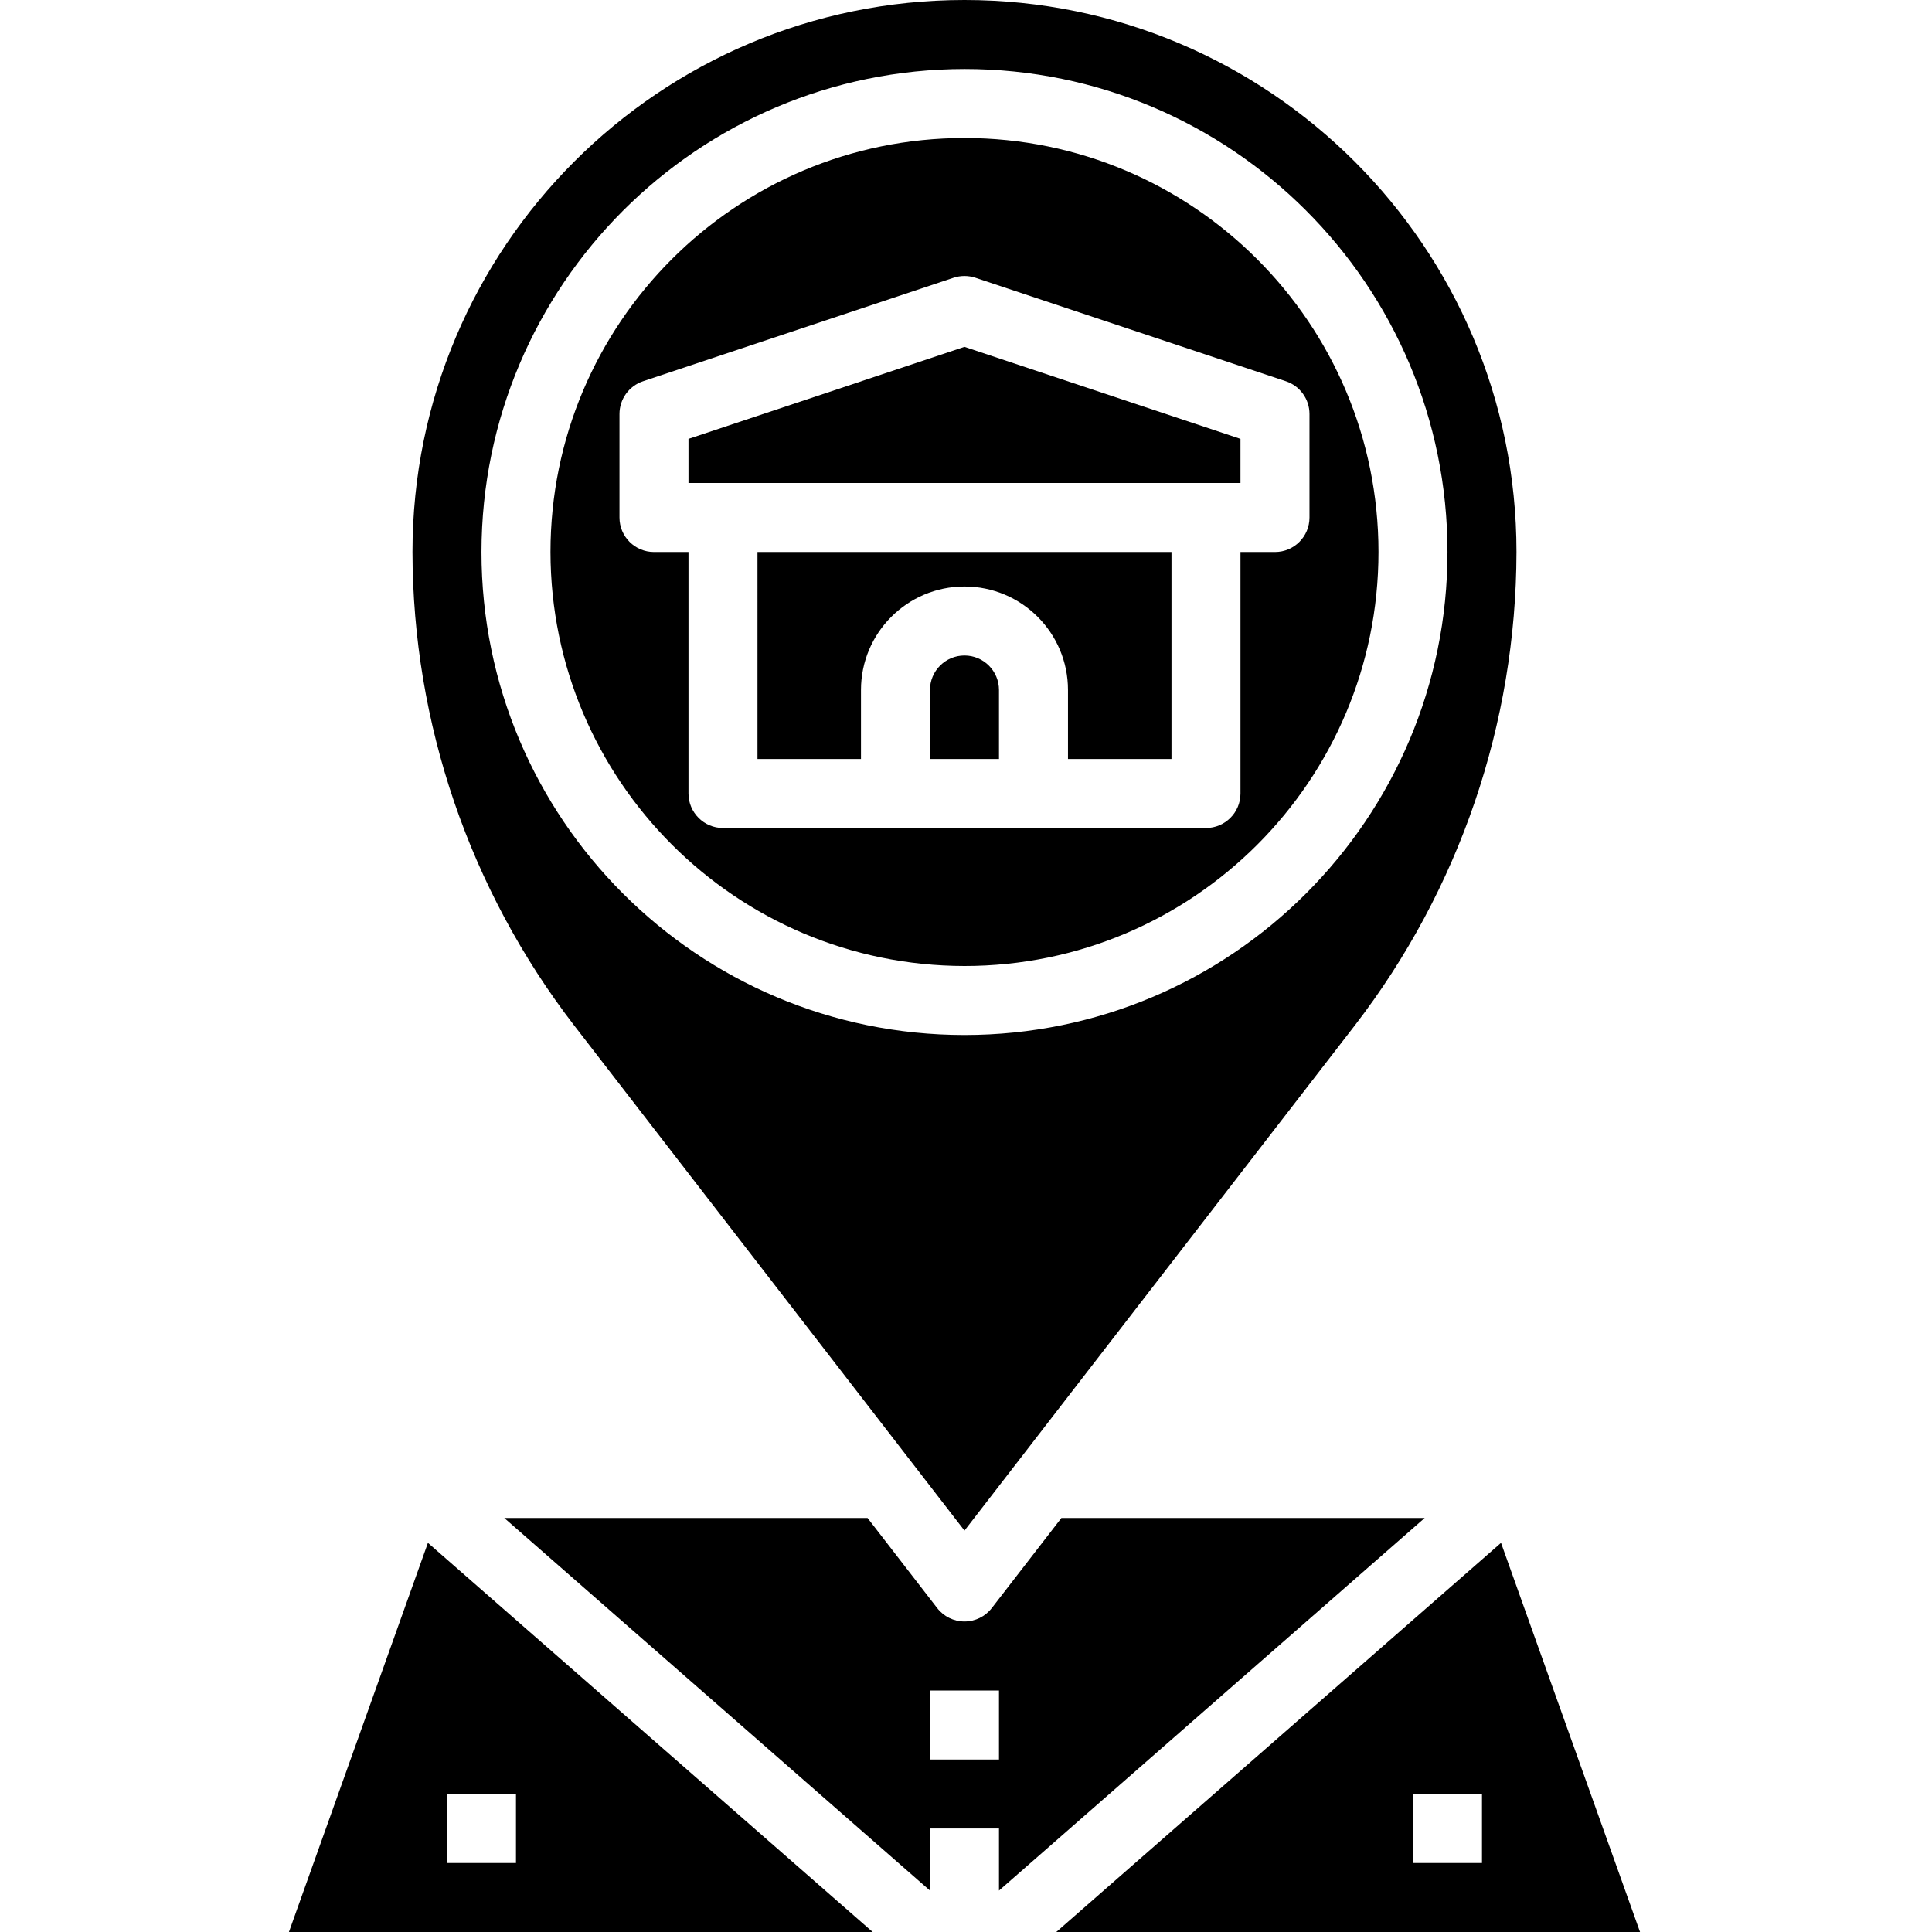
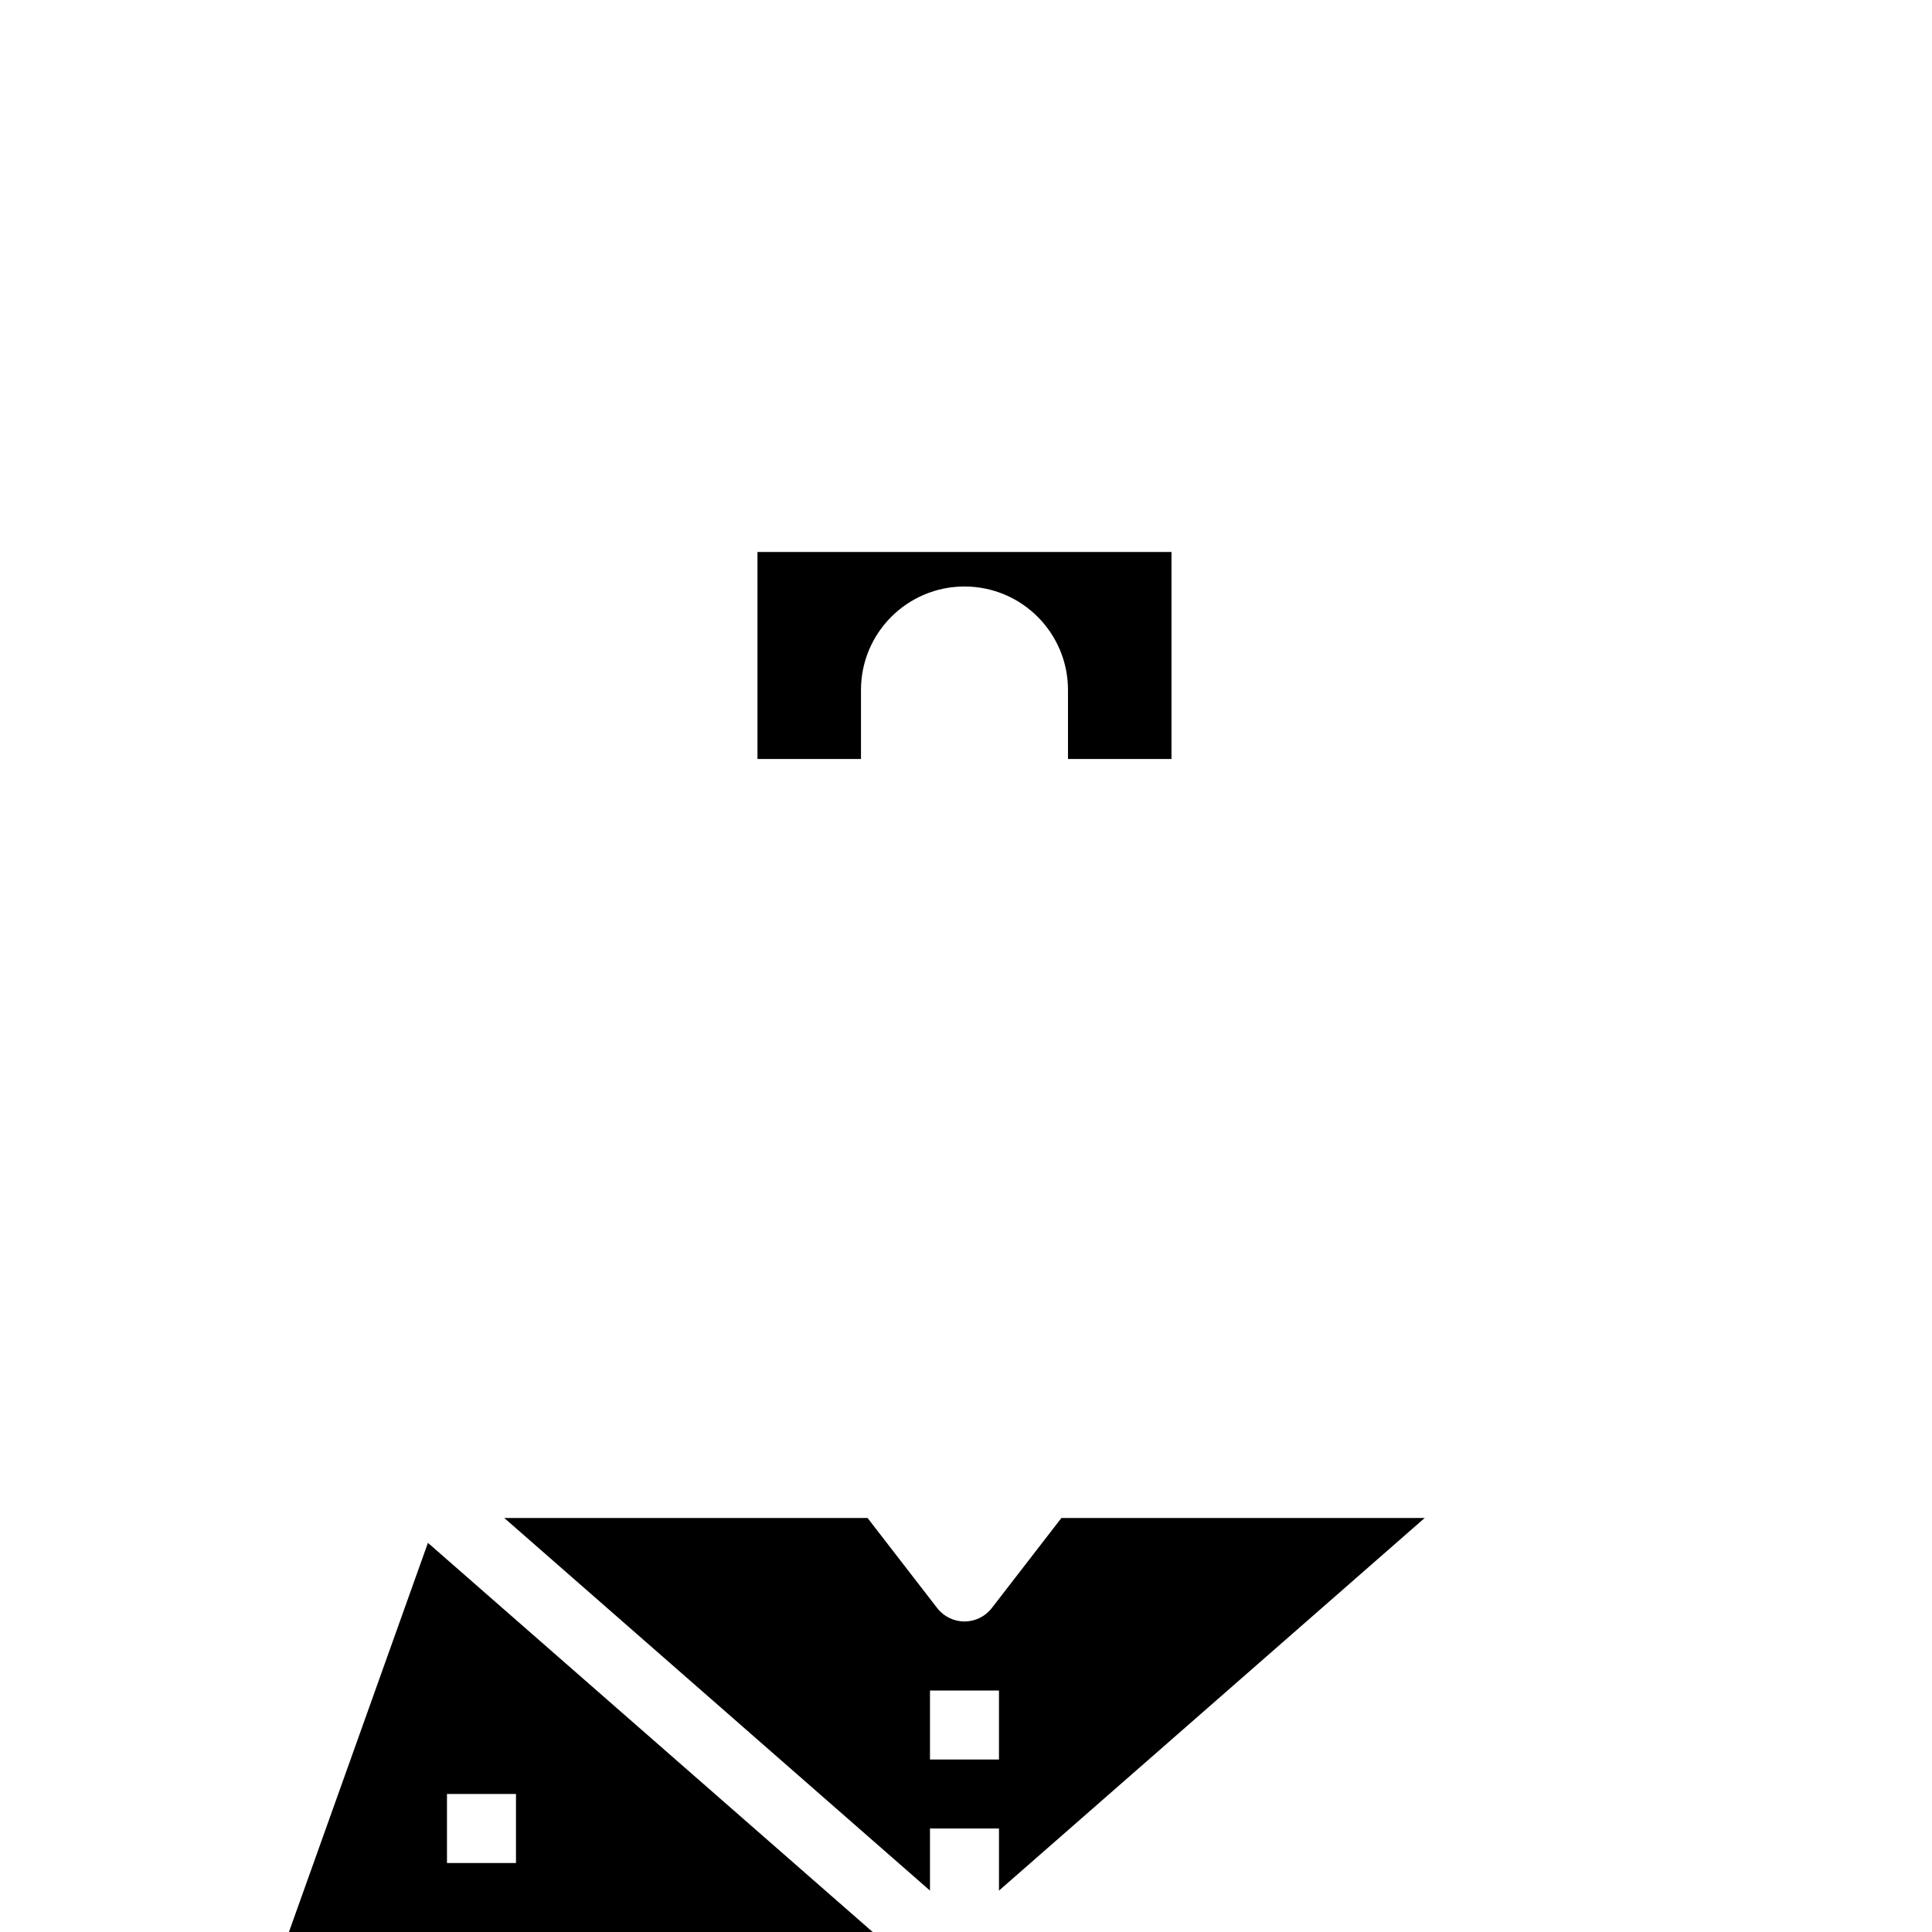
<svg xmlns="http://www.w3.org/2000/svg" viewBox="-67 0 448 448">
-   <path d="m156.648 224c53.02 0 96-42.98 96-96s-42.98-96-96-96c-53.02 0-96 42.98-96 96 .059 52.996 43.004 95.941 96 96zm-80-104v-24c0-3.445 2.203-6.504 5.473-7.594l72-24c1.641-.543 3.414-.543 5.055 0l72 24c3.27 1.09 5.473 4.148 5.473 7.594v24c0 4.418-3.582 8-8 8h-8v56c0 4.418-3.582 8-8 8h-112c-4.418 0-8-3.582-8-8v-56h-8c-4.418 0-8-3.582-8-8zm0 0" />
-   <path d="m156.648 152c-4.418 0-8 3.582-8 8v16h16v-16c0-4.418-3.582-8-8-8zm0 0" />
  <path d="m108.648 176h24v-16c0-13.254 10.746-24 24-24 13.254 0 24 10.746 24 24v16h24v-48h-96zm0 0" />
-   <path d="m156.648 354.922 90.535-117.168c24.227-31.465 37.395-70.043 37.465-109.754 0-70.691-57.309-128-128-128-70.691 0-128 57.309-128 128 .066 39.711 13.238 78.289 37.465 109.754zm0-338.922c61.855 0 112 50.145 112 112s-50.145 112-112 112c-61.855 0-112-50.145-112-112 .066-61.828 50.172-111.934 112-112zm0 0" />
-   <path d="m220.648 101.77-64-21.336-64 21.336v10.23h128zm0 0" />
  <path d="m263.359 352h-84.238l-16.145 20.887c-1.516 1.961-3.852 3.105-6.328 3.105-2.477 0-4.812-1.145-6.328-3.105l-16.145-20.887h-84.238l98.711 86.398v-14.398h16v14.398zm-114.711 56v-16h16v16zm0 0" />
-   <path d="m281.062 357.762-103.125 90.238h135.359zm-4.414 74.238h-16v-16h16zm0 0" />
  <path d="m0 448h135.359l-103.129-90.238zm36.648-32h16v16h-16zm0 0" />
</svg>